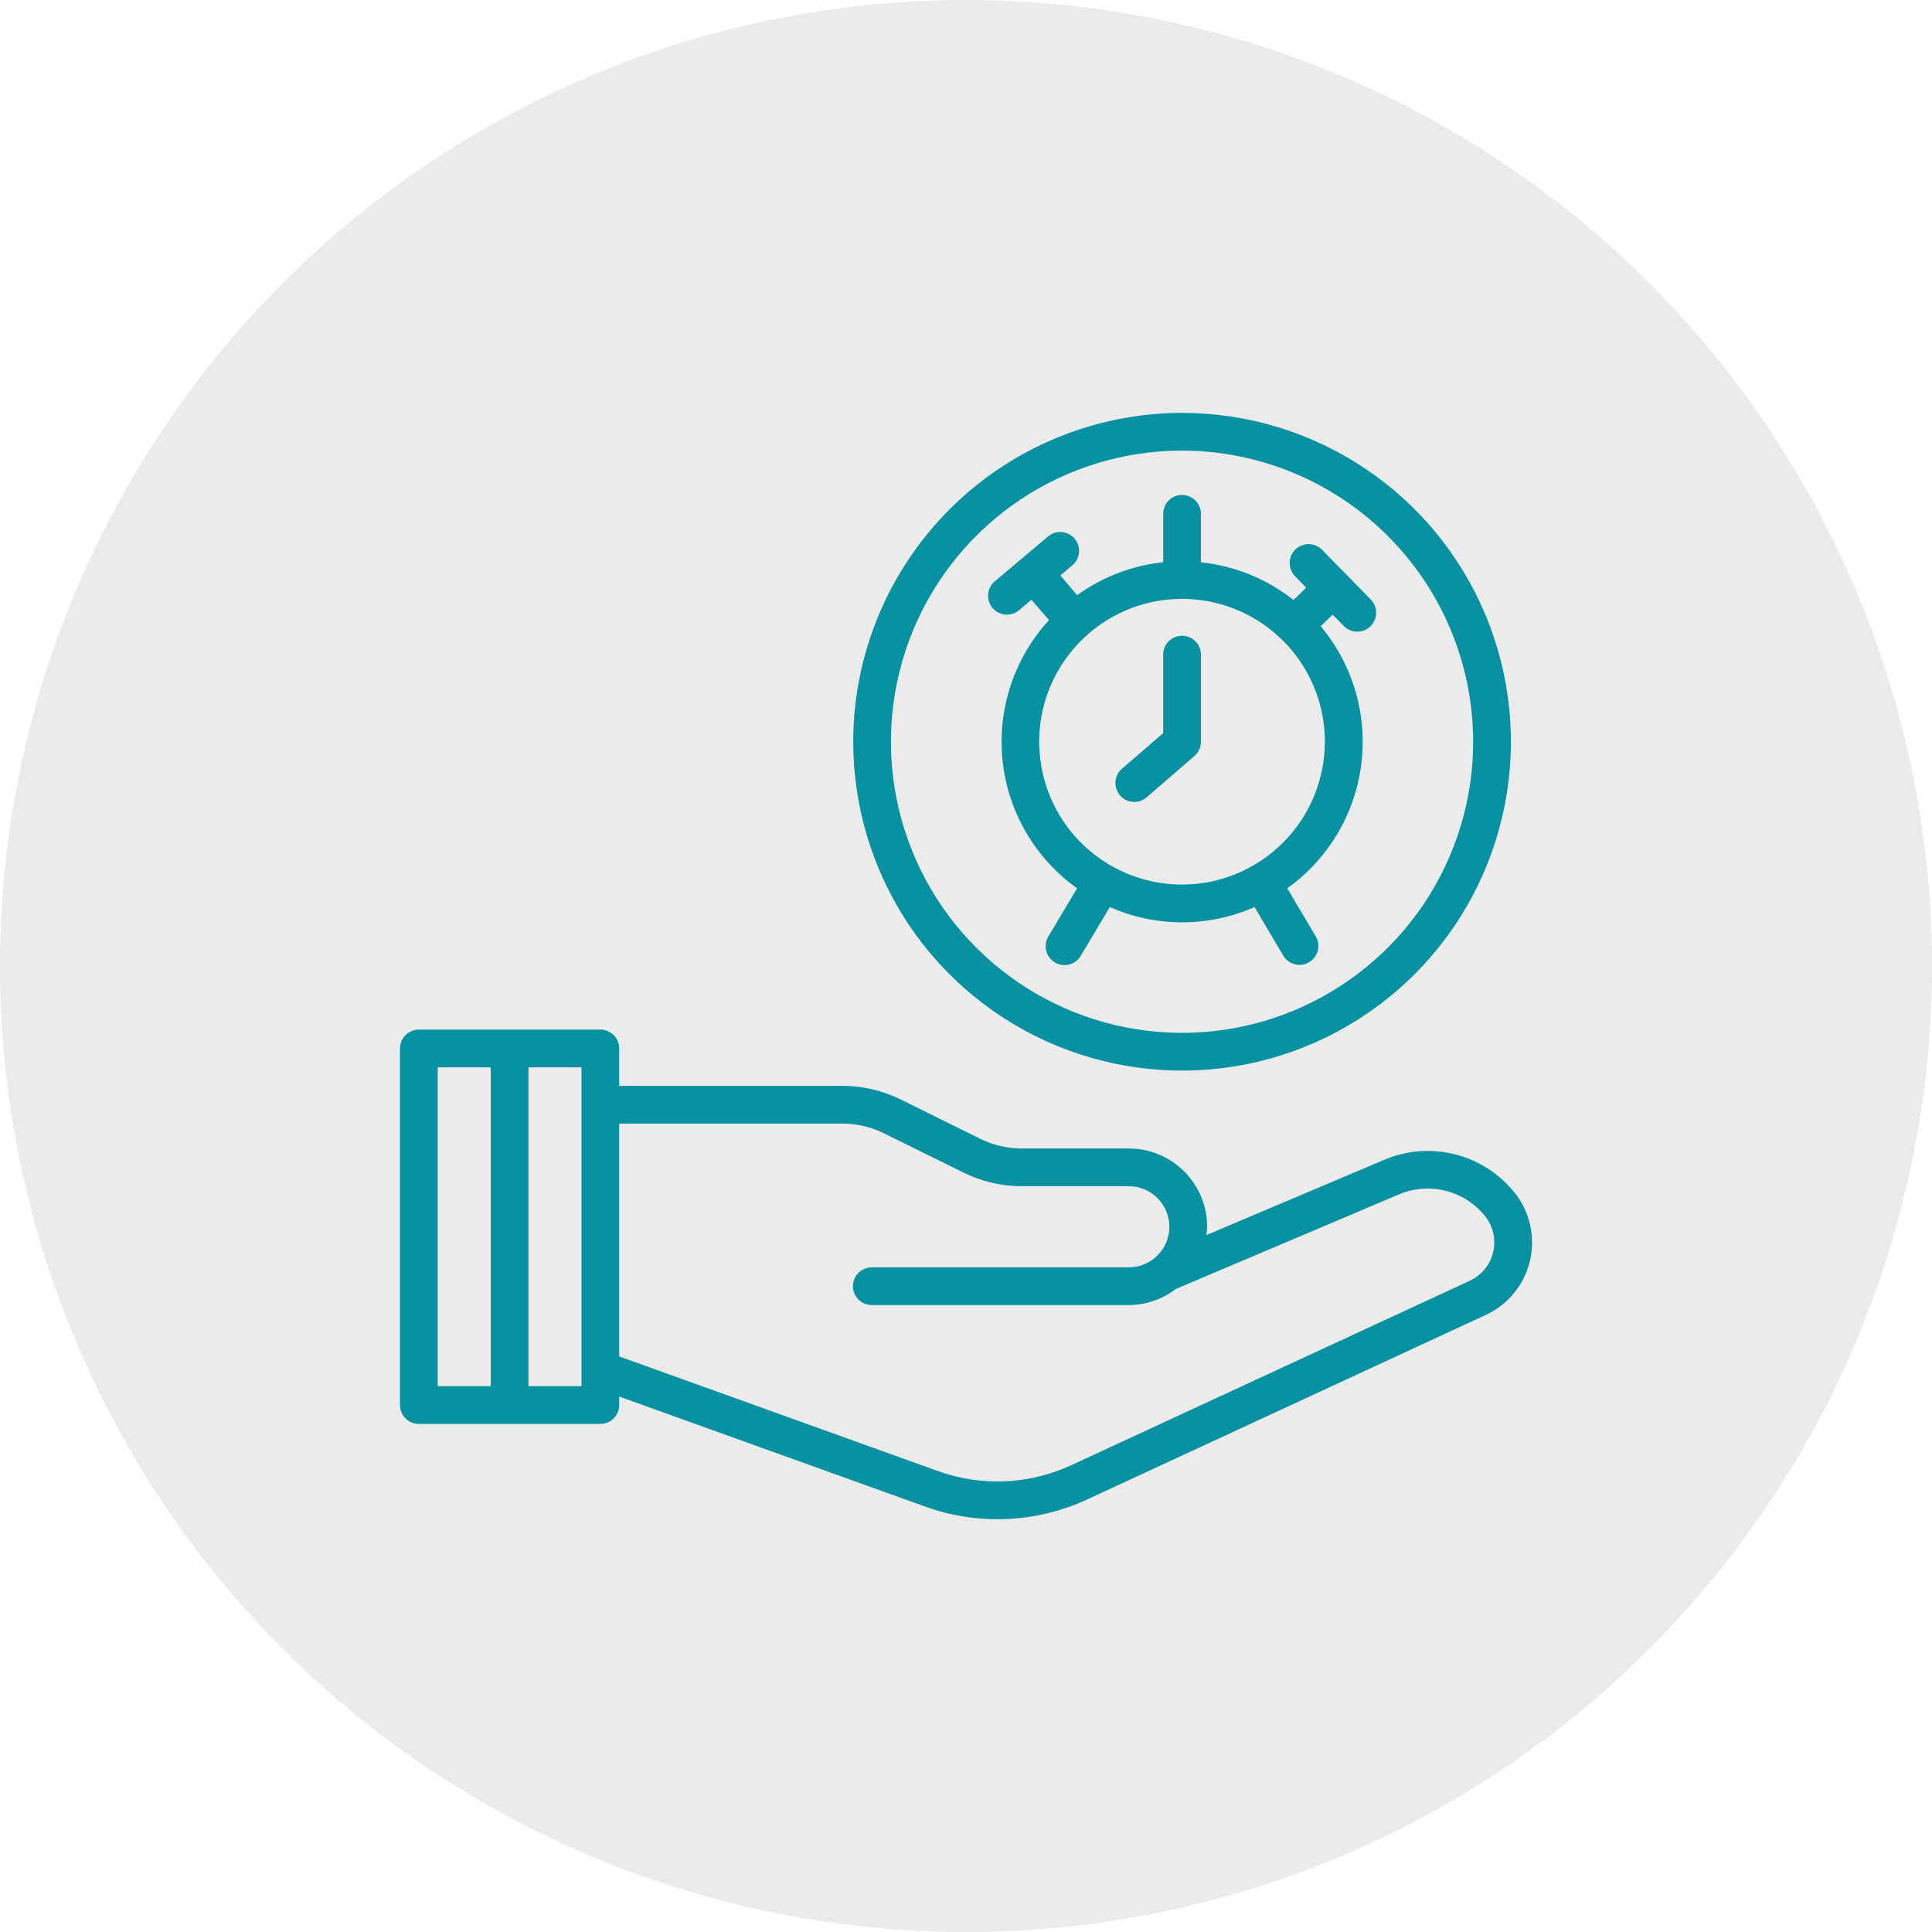
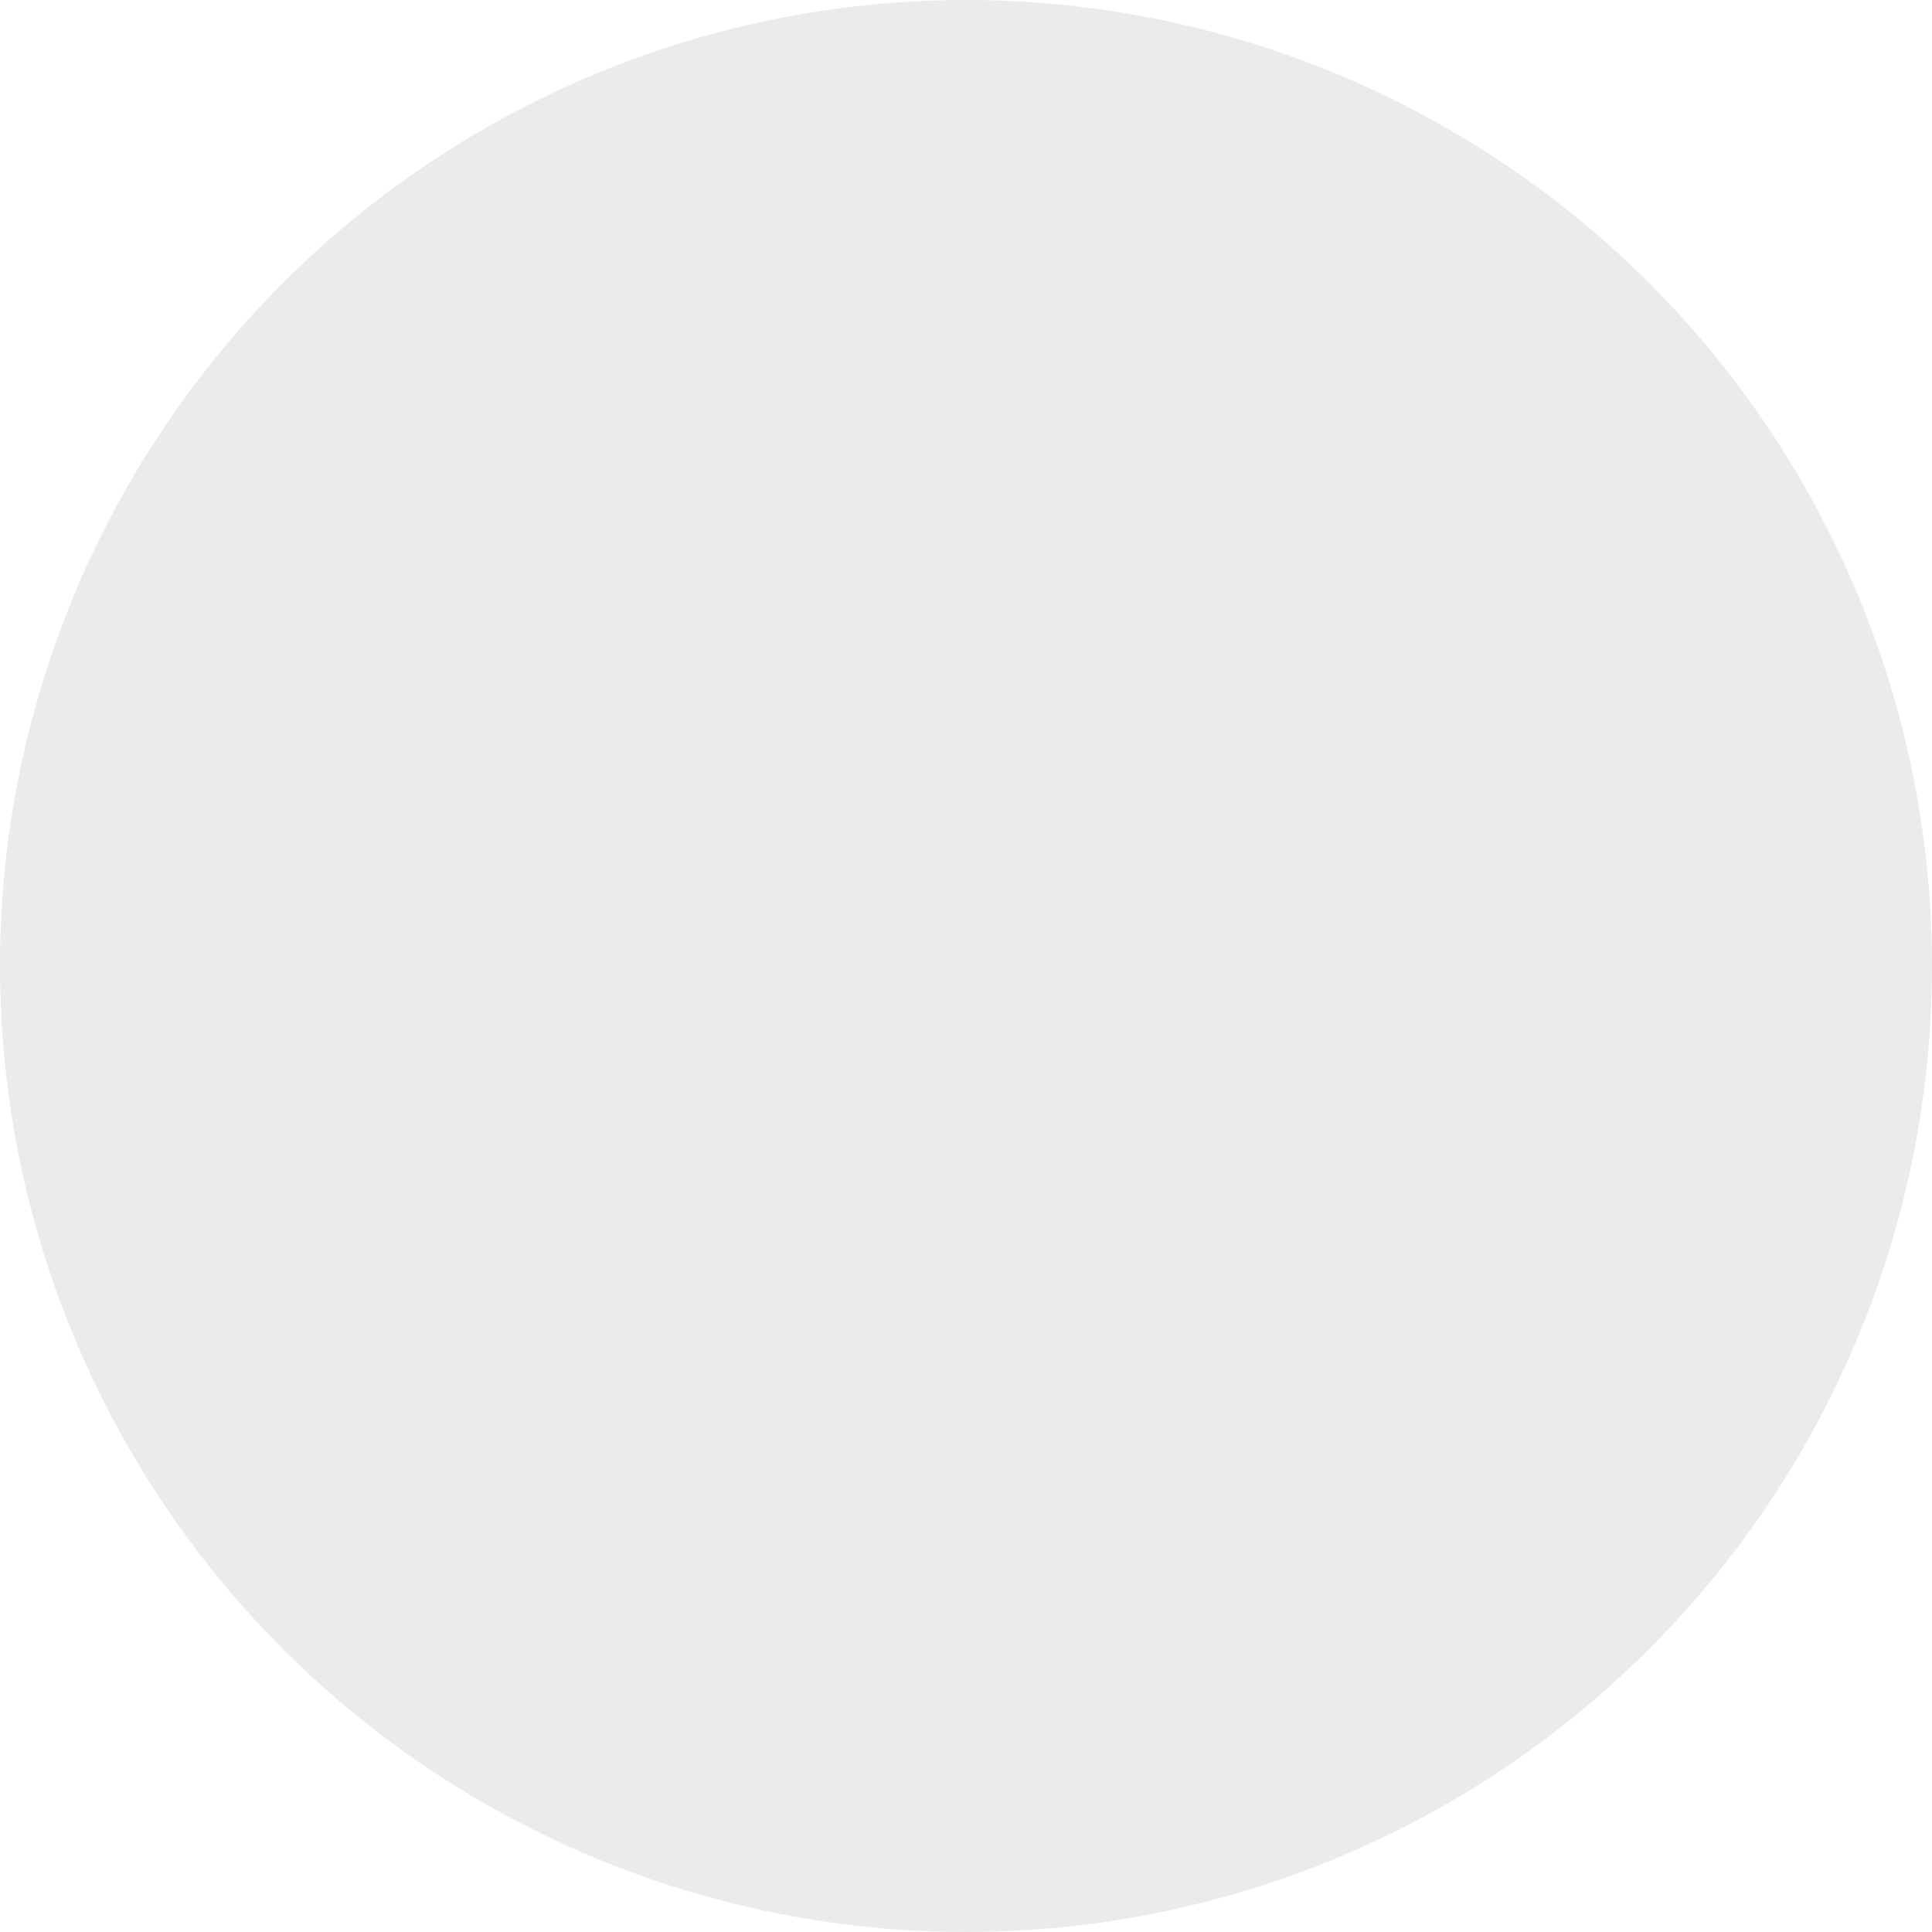
<svg xmlns="http://www.w3.org/2000/svg" width="48" height="48" viewBox="0 0 48 48" fill="none">
  <circle cx="24" cy="24" r="24" fill="#D9D9D9" fill-opacity="0.5" />
-   <path d="M37.634 29.638C37.259 29.166 36.74 28.83 36.156 28.681C35.572 28.532 34.955 28.577 34.4 28.811L29.971 30.686C29.981 30.617 29.988 30.548 29.991 30.478C29.991 29.963 29.785 29.468 29.421 29.104C29.056 28.739 28.562 28.534 28.046 28.534H25.383C25.027 28.533 24.675 28.451 24.356 28.294L22.371 27.313C21.922 27.093 21.429 26.978 20.929 26.977H15.384V26.049C15.384 25.925 15.335 25.805 15.247 25.718C15.159 25.63 15.04 25.58 14.916 25.58H10.406C10.282 25.58 10.163 25.63 10.075 25.718C9.987 25.805 9.938 25.925 9.938 26.049V34.908C9.938 35.033 9.987 35.152 10.075 35.24C10.163 35.328 10.282 35.377 10.406 35.377H14.916C15.04 35.377 15.159 35.328 15.247 35.24C15.335 35.152 15.384 35.033 15.384 34.908V34.697L22.978 37.428C24.296 37.905 25.749 37.841 27.02 37.249L36.914 32.669C37.186 32.543 37.426 32.357 37.616 32.125C37.806 31.893 37.941 31.621 38.01 31.329C38.08 31.037 38.082 30.733 38.017 30.441C37.953 30.148 37.822 29.873 37.636 29.638L37.634 29.638ZM10.875 26.518H12.192V34.44H10.875V26.518ZM14.447 34.44H13.13V26.518H14.447V34.44ZM37.096 31.112C37.06 31.266 36.989 31.409 36.889 31.532C36.788 31.654 36.662 31.752 36.518 31.819L26.625 36.398C25.578 36.886 24.38 36.939 23.294 36.545L15.384 33.7V27.915H20.929C21.285 27.915 21.636 27.997 21.956 28.154L23.941 29.134C24.39 29.355 24.883 29.47 25.383 29.471H28.044C28.312 29.471 28.568 29.577 28.757 29.766C28.946 29.955 29.052 30.212 29.052 30.479C29.052 30.746 28.946 31.002 28.757 31.191C28.568 31.38 28.312 31.487 28.044 31.487H21.66C21.535 31.487 21.416 31.536 21.328 31.624C21.24 31.712 21.191 31.831 21.191 31.955C21.191 32.08 21.24 32.199 21.328 32.287C21.416 32.375 21.535 32.424 21.66 32.424H28.044C28.467 32.422 28.878 32.282 29.213 32.024L34.763 29.672C35.13 29.518 35.537 29.487 35.923 29.586C36.308 29.685 36.651 29.907 36.899 30.218C36.998 30.342 37.067 30.487 37.101 30.642C37.135 30.797 37.133 30.957 37.096 31.112ZM28.899 12.766V13.969C28.127 14.05 27.39 14.332 26.761 14.787L26.344 14.297L26.643 14.045C26.69 14.005 26.729 13.957 26.758 13.902C26.786 13.847 26.803 13.787 26.808 13.726C26.814 13.665 26.807 13.603 26.788 13.544C26.769 13.486 26.739 13.431 26.7 13.384C26.66 13.337 26.611 13.298 26.557 13.27C26.502 13.242 26.442 13.224 26.381 13.219C26.32 13.214 26.258 13.221 26.199 13.239C26.141 13.258 26.086 13.288 26.039 13.328L24.715 14.443C24.62 14.523 24.56 14.638 24.55 14.762C24.539 14.886 24.578 15.009 24.659 15.104C24.739 15.199 24.854 15.258 24.977 15.269C25.101 15.279 25.224 15.24 25.32 15.16L25.627 14.901L26.062 15.408C25.633 15.874 25.308 16.427 25.11 17.028C24.911 17.63 24.842 18.266 24.908 18.896C24.974 19.526 25.173 20.135 25.493 20.682C25.812 21.23 26.244 21.702 26.76 22.07L26.049 23.261C26.017 23.314 25.994 23.373 25.985 23.434C25.975 23.496 25.977 23.558 25.992 23.619C26.007 23.68 26.033 23.736 26.07 23.787C26.107 23.837 26.154 23.879 26.207 23.911C26.261 23.943 26.32 23.964 26.382 23.973C26.443 23.981 26.506 23.978 26.566 23.962C26.627 23.946 26.683 23.918 26.732 23.881C26.782 23.843 26.823 23.796 26.854 23.741L27.573 22.536C28.14 22.786 28.752 22.915 29.371 22.915C29.99 22.915 30.602 22.786 31.169 22.536L31.882 23.742C31.945 23.849 32.049 23.926 32.169 23.957C32.289 23.988 32.417 23.97 32.524 23.906C32.631 23.843 32.709 23.74 32.739 23.619C32.77 23.499 32.752 23.371 32.689 23.264L31.981 22.069C32.483 21.711 32.905 21.253 33.222 20.724C33.538 20.195 33.742 19.607 33.819 18.995C33.898 18.384 33.848 17.763 33.675 17.171C33.502 16.58 33.208 16.031 32.812 15.558L33.109 15.27L33.385 15.551C33.428 15.595 33.48 15.631 33.536 15.655C33.593 15.679 33.654 15.692 33.715 15.693C33.777 15.693 33.838 15.682 33.895 15.659C33.953 15.636 34.005 15.602 34.049 15.559C34.093 15.516 34.128 15.464 34.152 15.408C34.176 15.351 34.189 15.29 34.19 15.228C34.191 15.167 34.179 15.106 34.156 15.049C34.133 14.991 34.099 14.939 34.056 14.895L33.454 14.279L32.846 13.659C32.759 13.57 32.64 13.52 32.516 13.518C32.391 13.517 32.271 13.565 32.182 13.652C32.093 13.739 32.042 13.858 32.041 13.982C32.039 14.107 32.087 14.227 32.175 14.316L32.453 14.601L32.137 14.907C31.474 14.383 30.677 14.058 29.836 13.97V12.766C29.836 12.641 29.787 12.522 29.699 12.434C29.611 12.346 29.492 12.297 29.368 12.297C29.243 12.297 29.124 12.346 29.036 12.434C28.948 12.522 28.899 12.641 28.899 12.766ZM29.368 21.977C28.666 21.977 27.98 21.769 27.396 21.379C26.812 20.989 26.357 20.435 26.089 19.787C25.82 19.138 25.75 18.424 25.886 17.736C26.023 17.048 26.361 16.415 26.858 15.919C27.354 15.422 27.986 15.084 28.675 14.947C29.363 14.81 30.077 14.881 30.725 15.149C31.374 15.418 31.928 15.873 32.318 16.456C32.708 17.04 32.916 17.726 32.916 18.428C32.915 19.369 32.541 20.271 31.876 20.936C31.21 21.602 30.308 21.976 29.368 21.977Z" fill="#0892A1" />
-   <path d="M29.368 15.795C29.243 15.795 29.124 15.844 29.036 15.932C28.948 16.02 28.899 16.139 28.899 16.264V18.215L27.874 19.1C27.78 19.181 27.722 19.297 27.713 19.421C27.704 19.545 27.745 19.667 27.826 19.762C27.907 19.856 28.023 19.913 28.147 19.923C28.271 19.932 28.393 19.891 28.487 19.81L29.674 18.784C29.725 18.74 29.766 18.685 29.794 18.624C29.822 18.563 29.837 18.496 29.837 18.429V16.264C29.837 16.139 29.787 16.02 29.699 15.932C29.611 15.844 29.492 15.795 29.368 15.795Z" fill="#0892A1" />
-   <path d="M21.198 18.427C21.198 20.043 21.677 21.623 22.574 22.967C23.472 24.31 24.748 25.358 26.241 25.976C27.734 26.595 29.377 26.757 30.962 26.442C32.547 26.126 34.002 25.348 35.145 24.206C36.288 23.063 37.066 21.607 37.381 20.022C37.697 18.437 37.535 16.794 36.916 15.301C36.298 13.808 35.251 12.532 33.907 11.635C32.563 10.737 30.984 10.258 29.368 10.258C27.202 10.26 25.125 11.122 23.593 12.653C22.062 14.185 21.2 16.261 21.198 18.427ZM36.6 18.427C36.601 19.858 36.176 21.256 35.382 22.446C34.587 23.635 33.458 24.562 32.136 25.11C30.814 25.658 29.36 25.801 27.957 25.522C26.554 25.243 25.265 24.554 24.253 23.543C23.242 22.531 22.553 21.243 22.274 19.84C21.995 18.436 22.138 16.982 22.685 15.661C23.233 14.339 24.16 13.209 25.349 12.414C26.539 11.62 27.937 11.195 29.368 11.195C31.285 11.197 33.123 11.96 34.479 13.316C35.835 14.671 36.598 16.51 36.6 18.427Z" fill="#0892A1" />
</svg>